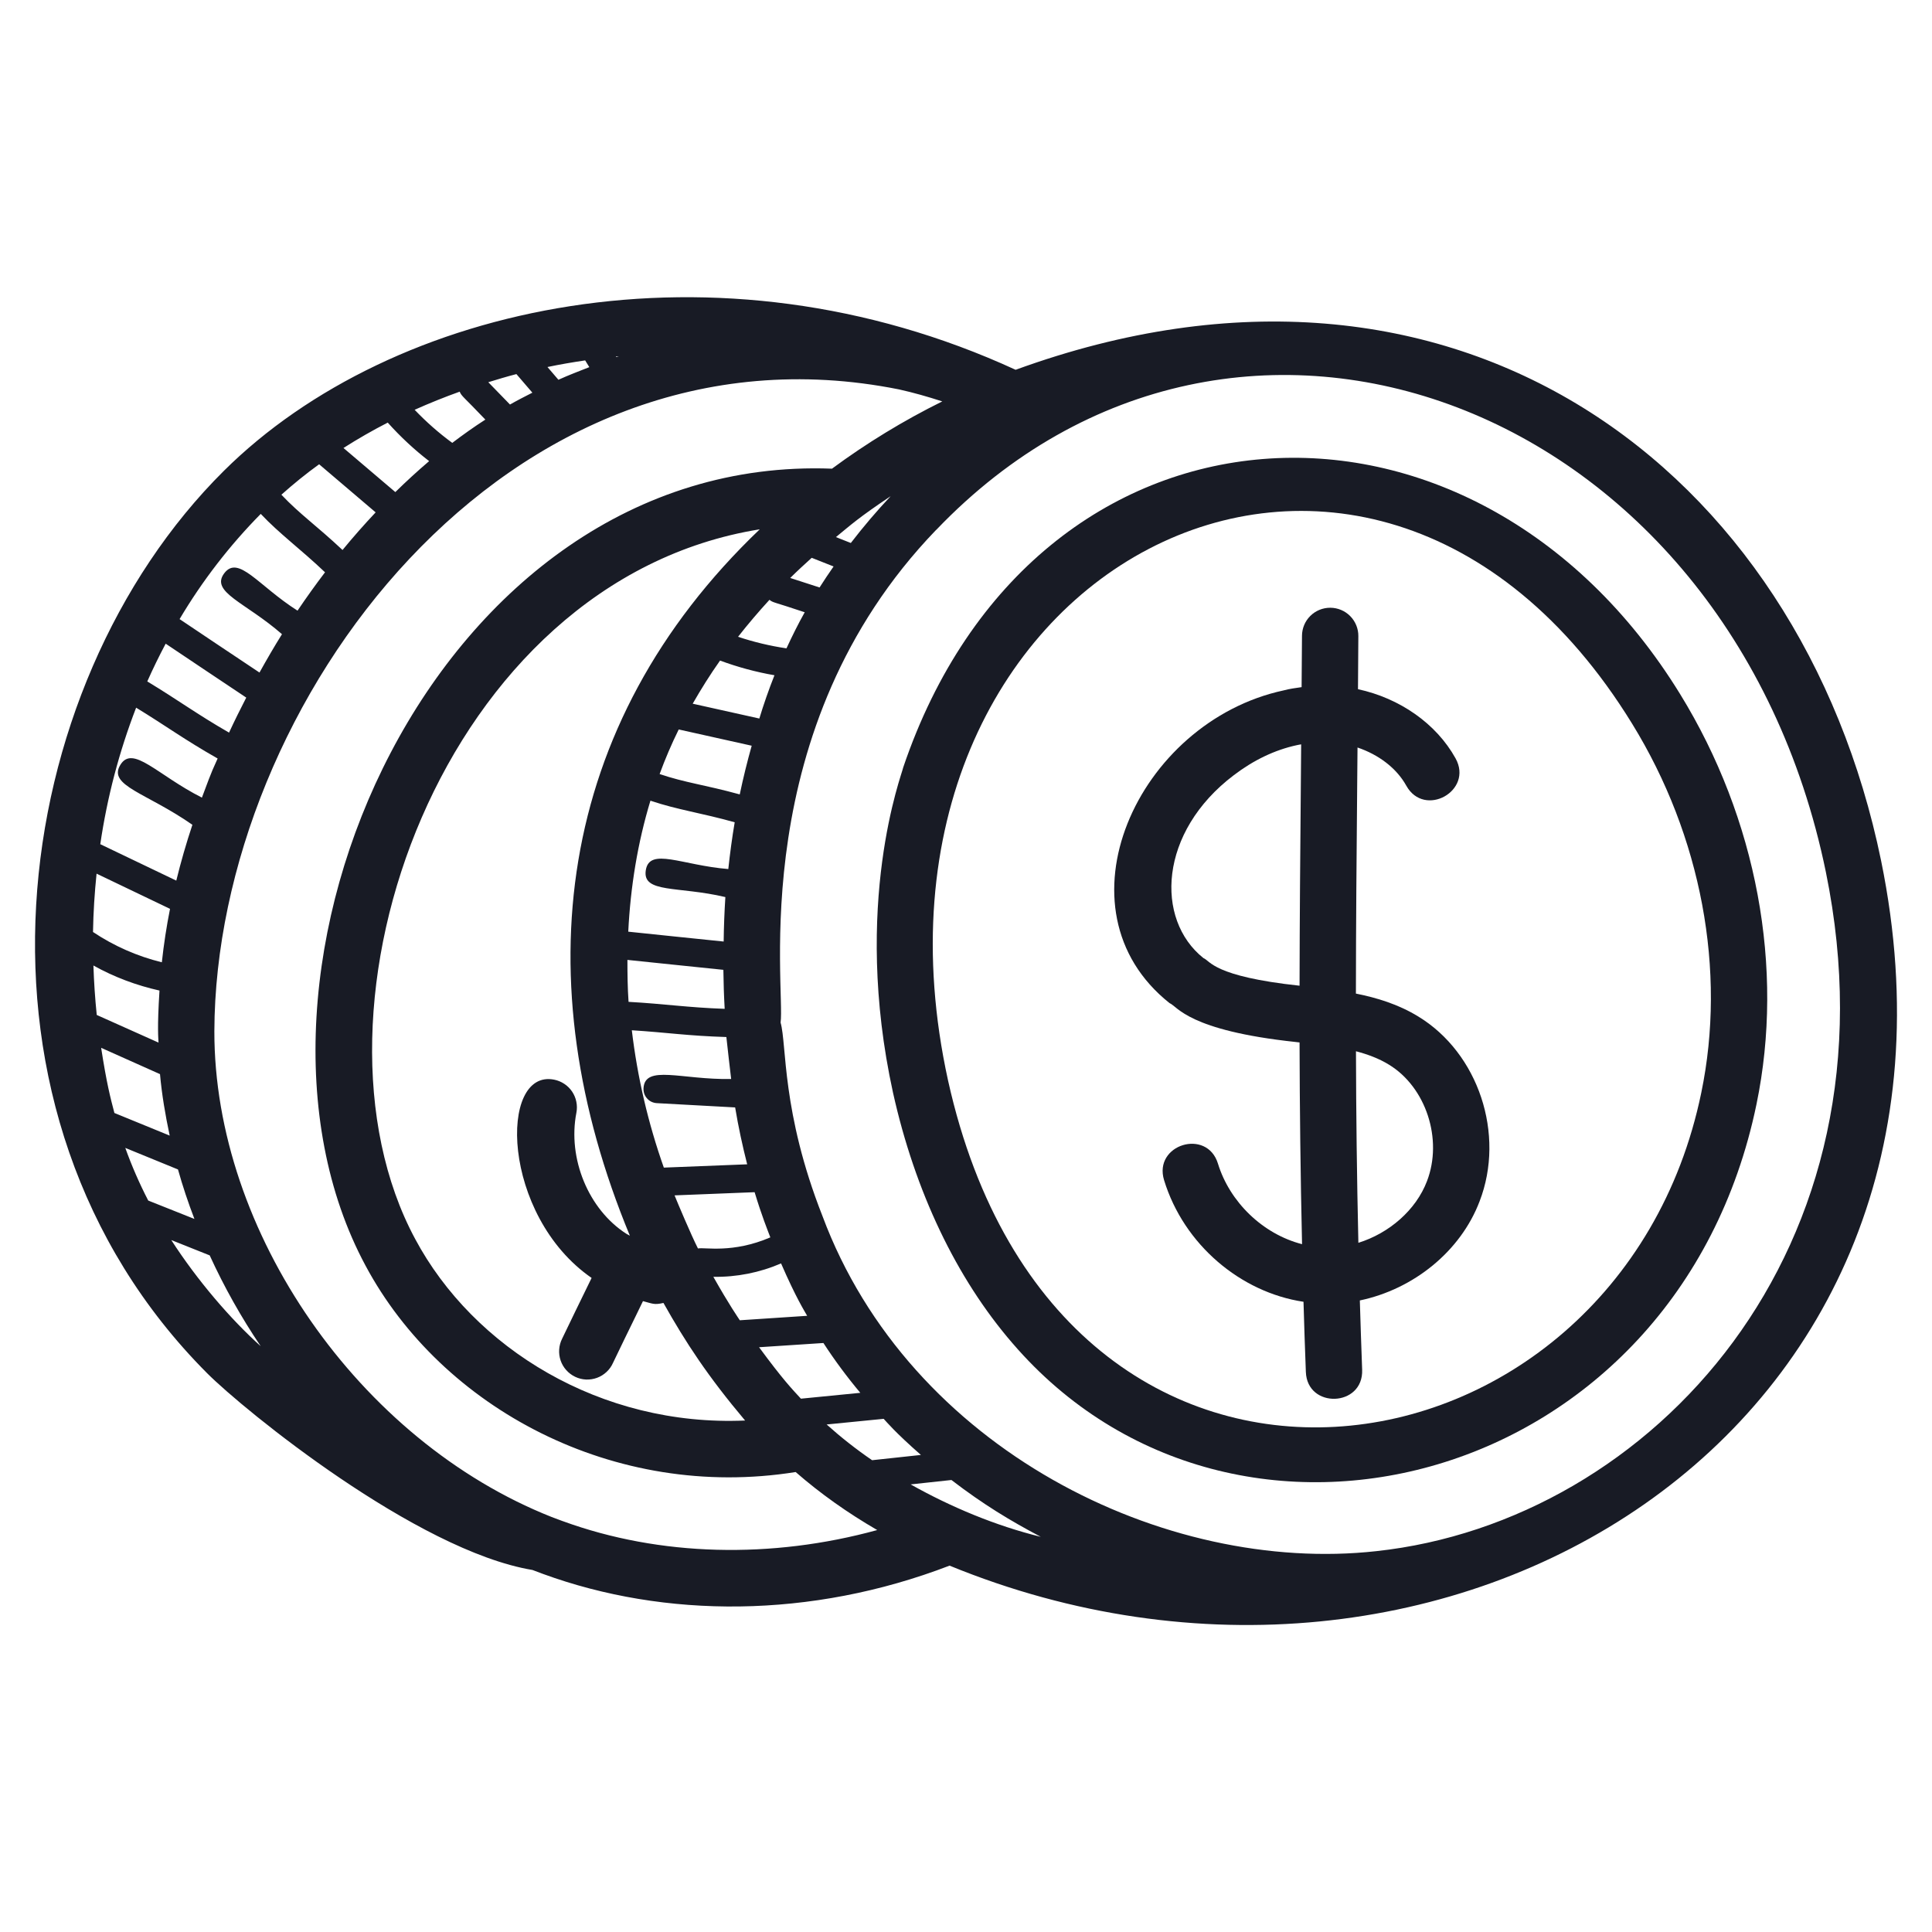
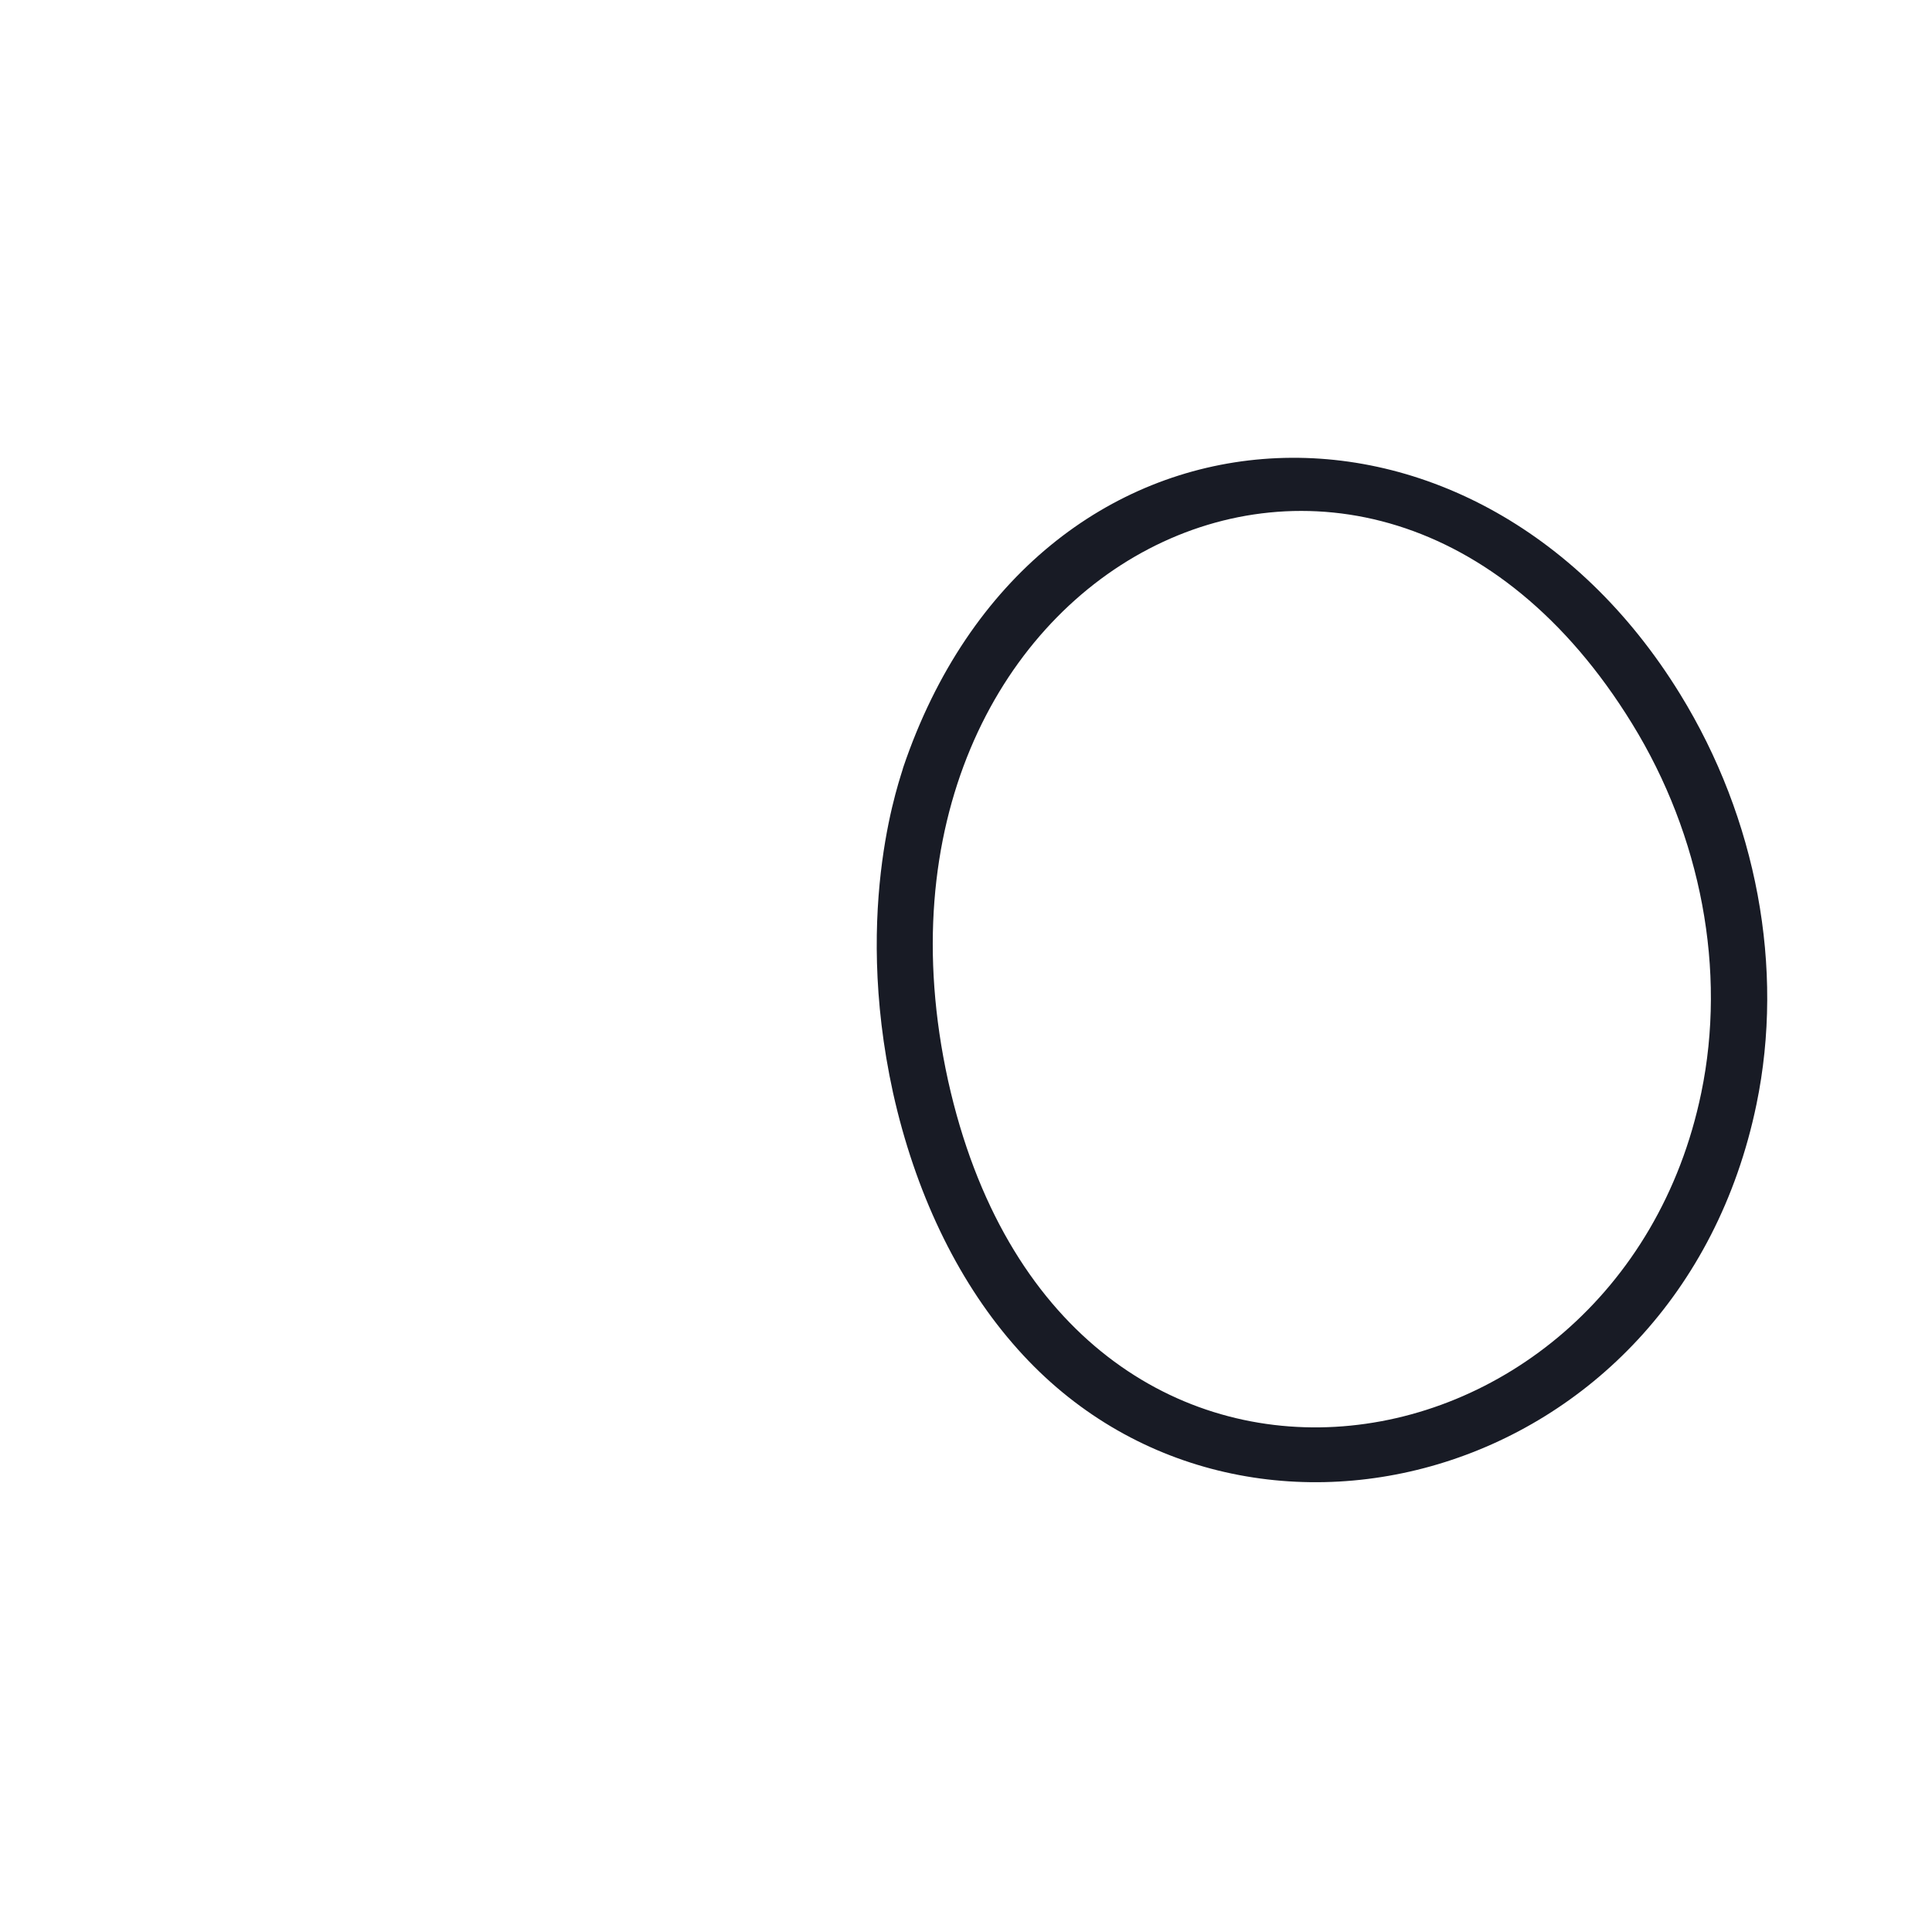
<svg xmlns="http://www.w3.org/2000/svg" width="65" height="65" viewBox="0 0 65 65" fill="none">
-   <path d="M34.169 12.441C24.11 7.813 13.197 10.22 7.535 15.838C0.206 23.112 -1.798 37.41 6.97 46.202C8.207 47.441 14.015 52.17 17.914 52.82L18.268 52.953C22.364 54.449 27.277 54.468 31.947 52.674C48.537 59.471 67.24 48.275 63.287 28.955C60.57 15.738 48.978 7.048 34.17 12.441H34.169ZM30.983 48.95L29.341 49.127C28.805 48.76 28.294 48.358 27.811 47.925L29.73 47.735C29.836 47.847 30.105 48.179 30.983 48.95ZM21.109 32.295C21.9 32.38 23.301 32.52 24.337 32.629C24.342 33.063 24.356 33.501 24.381 33.941C23.119 33.896 22.376 33.775 21.147 33.706C21.114 33.233 21.109 32.764 21.109 32.295ZM24.503 29.238C22.948 29.114 21.85 28.494 21.727 29.279C21.604 30.062 22.817 29.805 24.404 30.181C24.372 30.679 24.353 31.178 24.347 31.677C23.421 31.58 21.997 31.438 21.137 31.345C21.212 29.838 21.452 28.358 21.883 26.938C22.772 27.241 23.621 27.355 24.718 27.665C24.63 28.183 24.56 28.708 24.503 29.238ZM24.438 34.89C24.477 35.243 24.561 36.001 24.599 36.302C22.927 36.331 21.698 35.807 21.65 36.614C21.647 36.677 21.656 36.739 21.676 36.798C21.697 36.857 21.729 36.911 21.771 36.957C21.812 37.004 21.863 37.042 21.919 37.069C21.976 37.095 22.037 37.111 22.099 37.114L24.733 37.258C24.844 37.927 24.982 38.558 25.138 39.172L22.334 39.283C21.805 37.787 21.444 36.237 21.257 34.662C22.453 34.738 23.137 34.85 24.438 34.89ZM22.695 40.217L25.388 40.11C25.638 40.932 25.816 41.362 25.917 41.63C24.646 42.177 23.711 41.956 23.482 42.003C23.246 41.537 22.796 40.467 22.695 40.217ZM24 42.957C24.783 42.97 25.559 42.816 26.278 42.506C26.783 43.667 27.061 44.099 27.156 44.269L24.89 44.419C24.828 44.322 24.549 43.928 23.999 42.956L24 42.957ZM24.888 26.727C23.705 26.402 23.06 26.336 22.192 26.042C22.378 25.537 22.59 25.037 22.835 24.542L25.29 25.089C25.138 25.63 25.003 26.177 24.888 26.727ZM21.191 41.573C21.152 41.551 21.11 41.532 21.07 41.507C19.798 40.689 19.092 38.976 19.392 37.437C19.416 37.314 19.415 37.189 19.39 37.067C19.366 36.945 19.317 36.829 19.248 36.725C19.178 36.622 19.089 36.533 18.985 36.465C18.881 36.396 18.765 36.348 18.643 36.324C16.775 35.952 16.858 40.885 19.904 42.995C19.525 43.772 19.174 44.489 18.913 45.037C18.856 45.15 18.822 45.273 18.813 45.399C18.804 45.525 18.821 45.652 18.861 45.771C18.902 45.891 18.966 46.001 19.051 46.096C19.135 46.19 19.237 46.267 19.351 46.321C19.465 46.376 19.589 46.407 19.715 46.413C19.842 46.418 19.968 46.399 20.087 46.355C20.205 46.312 20.314 46.244 20.406 46.158C20.499 46.072 20.573 45.968 20.624 45.852C20.884 45.308 21.144 44.777 21.398 44.257L21.632 43.775C21.947 43.856 22.004 43.91 22.321 43.836C23.073 45.174 23.819 46.309 25.068 47.792C20.208 48.003 15.933 45.359 13.968 41.684C9.822 33.978 14.84 19.531 25.561 17.808C18.664 24.398 17.639 33.002 21.191 41.573ZM26.946 47.057C26.642 46.725 26.355 46.435 25.538 45.326L27.703 45.184C28.077 45.76 28.491 46.319 28.944 46.86L26.946 47.057ZM25.547 24.174L23.305 23.675C23.585 23.186 23.888 22.701 24.225 22.224C24.82 22.444 25.432 22.61 26.056 22.718C25.857 23.22 25.689 23.707 25.547 24.174ZM26.46 21.813C25.907 21.731 25.362 21.601 24.831 21.424C25.166 20.997 25.519 20.582 25.888 20.18C26.02 20.285 25.99 20.234 27.074 20.599C26.848 21.001 26.649 21.405 26.46 21.813ZM27.574 19.765L26.586 19.445C26.82 19.213 27.063 18.989 27.309 18.767L28.045 19.058C27.882 19.292 27.725 19.526 27.574 19.764V19.765ZM28.625 18.268L28.124 18.07C28.645 17.643 28.88 17.421 29.966 16.693C29.493 17.195 29.046 17.721 28.625 18.268ZM11.524 18.504C10.642 17.676 10.093 17.306 9.467 16.644C9.871 16.284 10.291 15.941 10.737 15.62L12.638 17.238C12.256 17.645 11.883 18.066 11.524 18.504ZM13.301 16.556L11.556 15.072C12.039 14.764 12.536 14.479 13.045 14.218C13.469 14.691 13.933 15.125 14.438 15.514C14.049 15.845 13.67 16.193 13.3 16.556H13.301ZM15.216 14.9C14.763 14.568 14.34 14.195 13.95 13.787C14.448 13.564 14.953 13.361 15.466 13.177C15.529 13.335 15.596 13.346 16.329 14.117C15.943 14.365 15.575 14.628 15.216 14.9ZM17.158 13.61L16.428 12.859C16.742 12.764 17.055 12.667 17.374 12.586L17.911 13.211C17.657 13.341 17.404 13.469 17.158 13.61ZM18.787 12.777L18.419 12.348C18.839 12.26 19.261 12.188 19.687 12.125L19.827 12.352C19.476 12.489 19.126 12.623 18.787 12.777ZM20.731 12.013L20.72 11.995L20.822 11.985L20.731 12.014V12.013ZM8.772 17.289C9.412 17.968 10.112 18.471 10.935 19.254C10.617 19.672 10.309 20.102 10.01 20.545C8.69 19.707 8.021 18.655 7.543 19.289C7.069 19.924 8.26 20.264 9.487 21.337C9.224 21.757 8.974 22.189 8.73 22.627C7.679 21.923 6.745 21.306 6.042 20.829C6.805 19.543 7.722 18.354 8.773 17.289H8.772ZM4.215 38.62L5.988 39.345C6.145 39.907 6.331 40.461 6.541 41.01L4.987 40.391C4.691 39.818 4.433 39.227 4.215 38.62ZM4.58 23.809C5.612 24.439 6.185 24.873 7.322 25.519C7.168 25.88 7.192 25.756 6.793 26.835C5.286 26.073 4.464 25.043 4.046 25.738C3.626 26.436 4.923 26.668 6.473 27.749C6.267 28.367 6.086 28.994 5.931 29.627L3.374 28.402C3.604 26.831 4.008 25.29 4.58 23.809ZM3.143 32.483C3.837 32.871 4.587 33.152 5.366 33.326C5.284 34.613 5.329 34.938 5.333 35.077L3.255 34.147C3.198 33.594 3.161 33.039 3.143 32.483ZM5.72 30.577C5.602 31.172 5.51 31.772 5.445 32.375C4.619 32.173 3.836 31.828 3.129 31.356C3.14 30.696 3.182 30.042 3.249 29.393L5.72 30.577ZM5.383 36.138C5.445 36.83 5.563 37.519 5.709 38.206L3.849 37.445C3.713 36.927 3.59 36.462 3.403 35.253L5.383 36.138ZM7.706 24.648C6.619 24.023 5.987 23.549 4.955 22.926C5.147 22.495 5.353 22.071 5.574 21.656C6.302 22.149 7.533 22.965 8.285 23.47C8.086 23.857 7.891 24.248 7.706 24.648ZM5.762 41.72L7.055 42.236C7.542 43.3 8.116 44.322 8.771 45.291C7.768 44.393 6.642 43.084 5.762 41.72ZM18.932 51.177L18.56 51.038C12.082 48.473 7.202 41.447 7.212 34.694C7.246 23.743 17.006 10.454 30.245 13.101C30.734 13.209 31.219 13.348 31.702 13.505C30.4 14.149 29.159 14.906 27.991 15.768C14.58 15.256 7.046 32.817 12.298 42.581C14.858 47.367 20.655 50.503 26.769 49.525C27.6 50.25 28.518 50.9 29.513 51.477C25.956 52.453 22.198 52.369 18.934 51.177H18.932ZM30.638 49.941L32.01 49.793C33.089 50.62 33.982 51.158 35.016 51.705C33.492 51.331 31.984 50.698 30.638 49.941ZM46.303 52.187C39.205 52.972 30.596 48.759 27.67 40.91C26.289 37.401 26.476 35.155 26.262 34.403C26.429 33.241 25.044 24.527 31.49 17.833C31.494 17.829 31.5 17.828 31.503 17.823C41.577 7.292 58.182 13.541 61.429 29.337C64.027 42.026 55.558 51.187 46.303 52.187Z" fill="#181B25" />
  <path d="M30.386 25.827L30.385 25.829C30.351 26.033 28.651 30.406 30.045 36.765C30.785 40.089 32.174 43.003 34.063 45.19C41.53 53.885 56.43 50.033 59.095 37.152C60.043 32.573 59.107 27.544 56.525 23.351C49.533 11.988 34.794 12.802 30.385 25.827H30.386ZM57.237 36.767C54.427 50.367 35.656 53.269 31.897 36.356C28.127 19.176 45.988 9.843 54.909 24.345C57.241 28.13 58.09 32.658 57.237 36.767Z" fill="#181B25" />
-   <path d="M47.713 34.197C47.043 33.787 46.319 33.568 45.618 33.428C45.62 31.094 45.64 28.758 45.662 26.299L45.672 25.149C46.377 25.388 46.981 25.836 47.313 26.433C47.922 27.531 49.579 26.608 48.97 25.513C48.318 24.338 47.083 23.488 45.688 23.187C45.691 22.598 45.697 22.01 45.7 21.4C45.701 21.276 45.677 21.152 45.63 21.037C45.583 20.922 45.514 20.817 45.426 20.728C45.339 20.64 45.235 20.569 45.12 20.521C45.005 20.473 44.882 20.447 44.758 20.447H44.752C44.502 20.447 44.261 20.546 44.084 20.722C43.906 20.898 43.806 21.138 43.804 21.388L43.791 23.118C43.586 23.147 43.379 23.175 43.188 23.227C38.26 24.287 35.384 30.601 39.349 33.749C39.62 33.859 39.963 34.669 43.595 35.057L43.722 35.072C43.728 37.274 43.752 39.509 43.806 41.859C42.48 41.518 41.372 40.437 40.977 39.15C40.609 37.949 38.797 38.507 39.164 39.705C39.829 41.877 41.743 43.481 43.855 43.797C43.878 44.569 43.902 45.35 43.934 46.156C43.978 47.407 45.874 47.341 45.828 46.084C45.798 45.288 45.773 44.516 45.75 43.752C47.556 43.375 49.14 42.1 49.779 40.417C50.65 38.161 49.741 35.429 47.713 34.197ZM40.49 32.235C38.855 30.935 38.982 27.991 41.513 26.078C42.173 25.575 42.89 25.23 43.627 25.071C43.676 25.057 43.727 25.054 43.776 25.043L43.766 26.282C43.745 28.655 43.726 30.911 43.722 33.163C40.815 32.85 40.719 32.324 40.489 32.234L40.49 32.235ZM48.009 39.739C47.639 40.713 46.734 41.492 45.701 41.813C45.65 39.587 45.625 37.461 45.62 35.368C46.007 35.47 46.388 35.609 46.726 35.817C47.976 36.575 48.551 38.332 48.009 39.739Z" fill="#181B25" />
</svg>